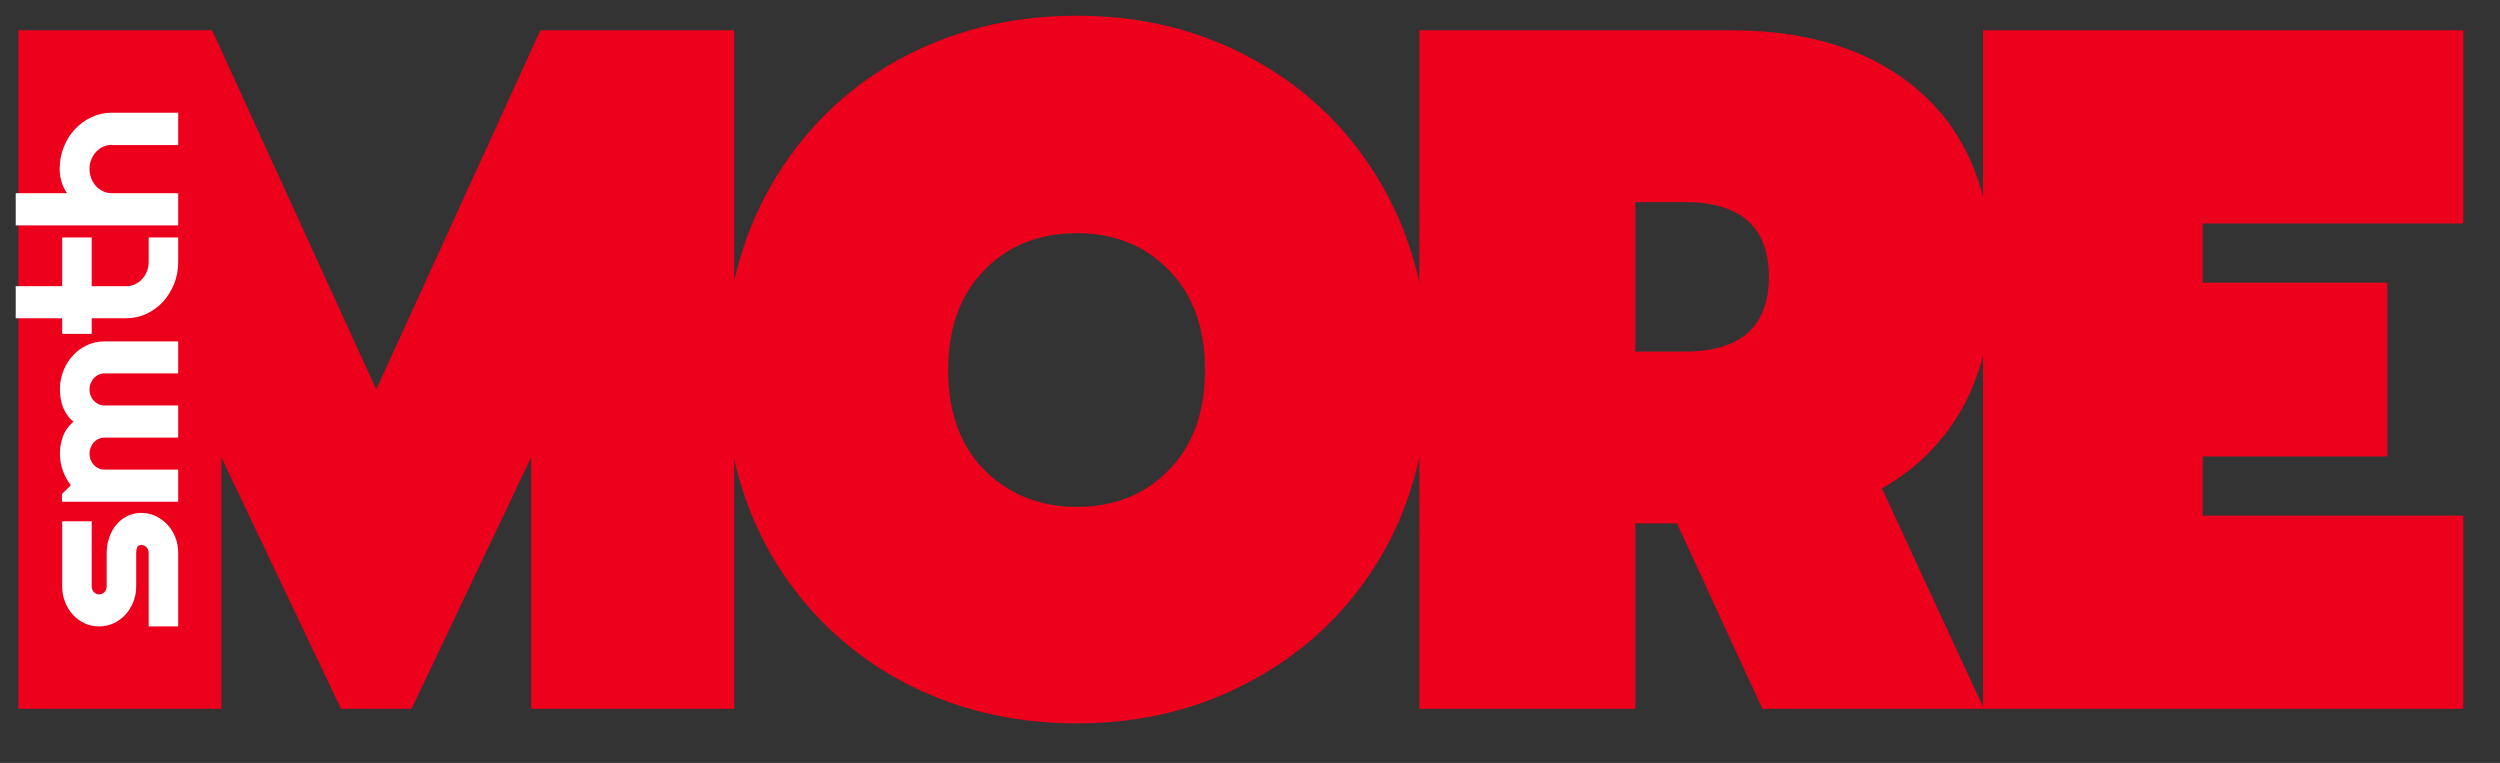
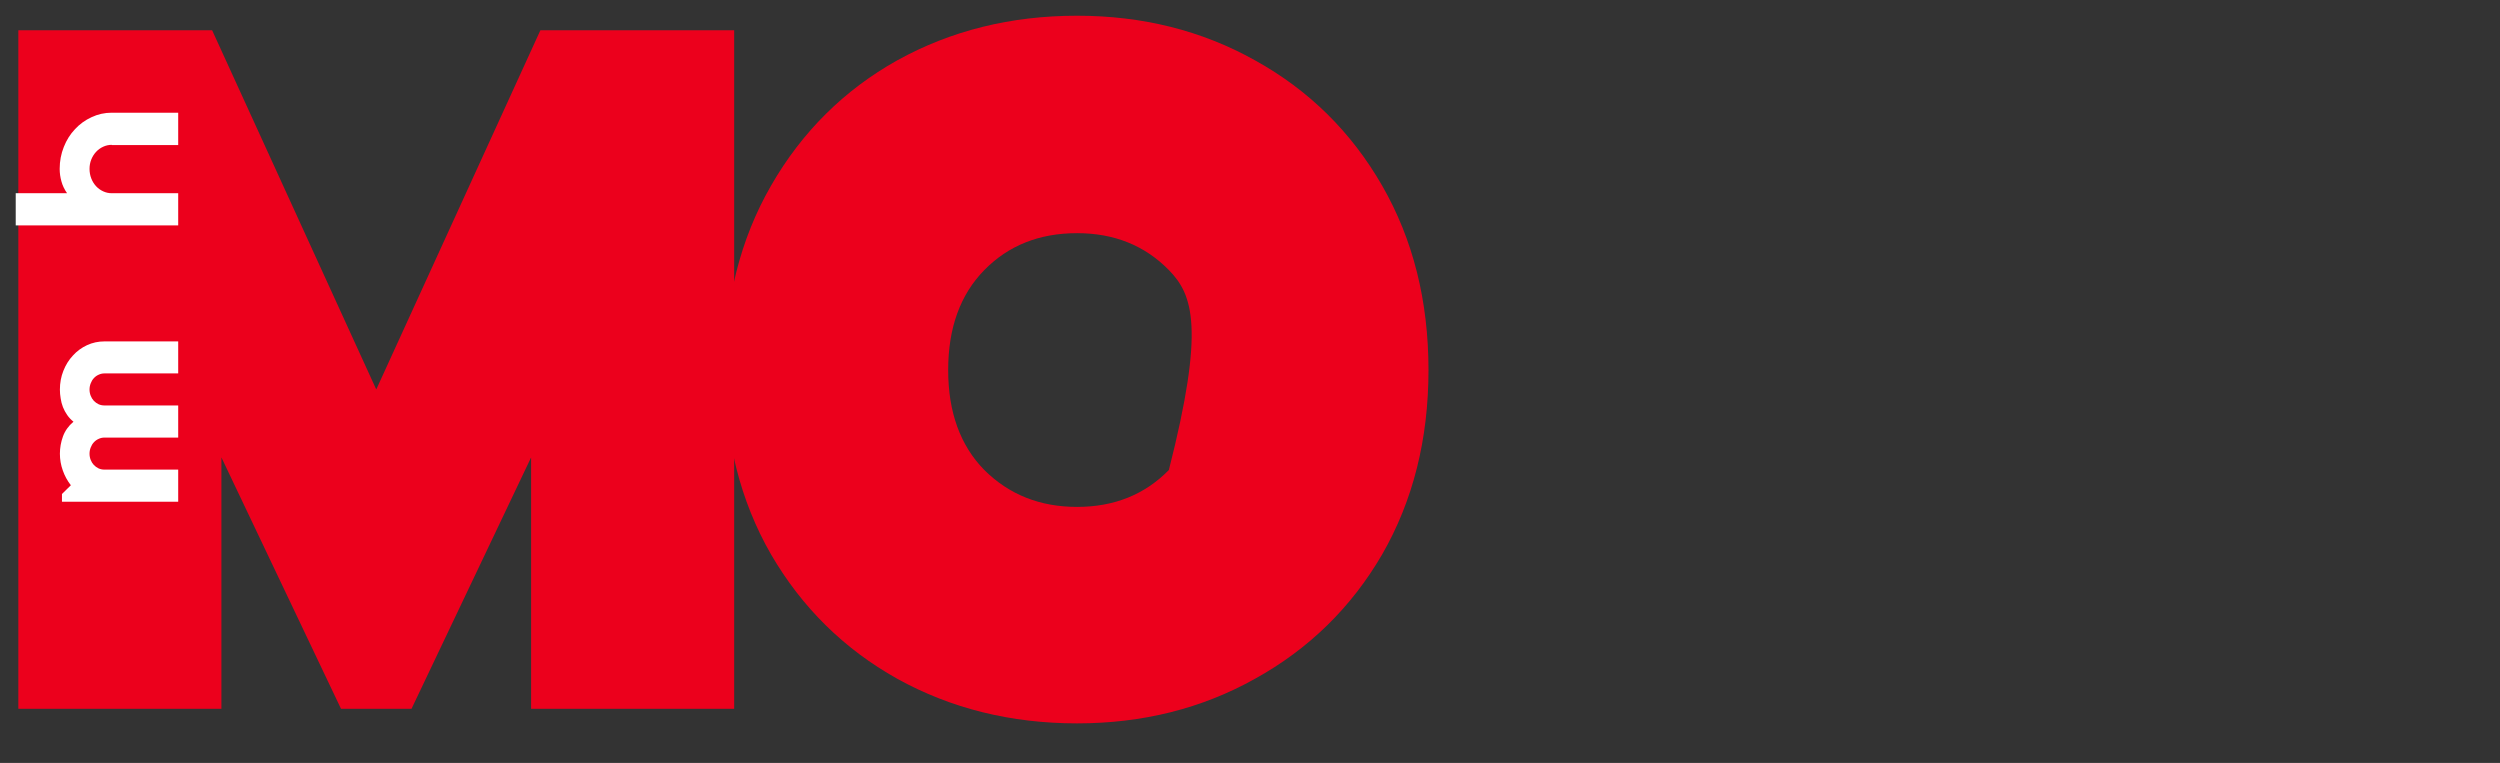
<svg xmlns="http://www.w3.org/2000/svg" width="580" height="177" viewBox="0 0 580 177" fill="none">
  <rect x="0" y="0" width="580" height="177" fill="#333333" stroke="none" />
  <path d="M4.256 7.026H49.216L87.292 90.353L125.368 7.026H170.328V164.446H123.217V106.118L95.467 164.446H79.117L51.367 106.118V164.446H4.256V7.026Z" fill="#EC001C" />
-   <path d="M249.878 167.824C234.533 167.824 220.622 164.371 208.145 157.464C195.811 150.558 186.059 140.949 178.889 128.638C171.718 116.177 168.133 101.913 168.133 85.848C168.133 69.784 171.718 55.521 178.889 43.059C186.059 30.598 195.811 20.914 208.145 14.008C220.622 7.101 234.533 3.648 249.878 3.648C265.08 3.648 278.847 7.101 291.181 14.008C303.658 20.914 313.482 30.598 320.652 43.059C327.823 55.521 331.408 69.784 331.408 85.848C331.408 101.913 327.823 116.177 320.652 128.638C313.482 140.949 303.658 150.558 291.181 157.464C278.847 164.371 265.08 167.824 249.878 167.824ZM249.878 117.602C258.483 117.602 265.582 114.75 271.175 109.045C276.768 103.34 279.565 95.608 279.565 85.848C279.565 76.09 276.768 68.358 271.175 62.652C265.582 56.947 258.483 54.094 249.878 54.094C241.13 54.094 233.959 56.947 228.366 62.652C222.773 68.358 219.977 76.09 219.977 85.848C219.977 95.608 222.773 103.34 228.366 109.045C234.103 114.75 241.273 117.602 249.878 117.602Z" fill="#EC001C" />
-   <path d="M329.271 7.026H401.551C420.195 7.026 434.966 11.906 445.866 21.665C456.765 31.424 462.215 45.612 462.215 64.229C462.215 75.94 459.992 85.924 455.546 94.181C451.101 102.289 444.791 108.67 436.616 113.324L460.279 164.446H408.865L389.075 121.432H379.394V164.446H329.271V7.026ZM390.795 81.57C403.846 81.57 410.371 75.79 410.371 64.229C410.371 52.668 403.846 46.888 390.795 46.888H379.394V81.57H390.795Z" fill="#EC001C" />
-   <path d="M460.057 7.026H571.488V51.843H511.04V65.58H553.849V105.892H511.04V119.63H571.488V164.446H460.057V7.026Z" fill="#EC001C" />
-   <path d="M41.342 128.282V145.326H34.493V128.282C34.493 127.772 34.325 127.335 33.989 126.971C33.654 126.606 33.251 126.425 32.781 126.425C32.294 126.425 31.975 126.606 31.824 126.971C31.673 127.335 31.597 127.772 31.597 128.282V136.039C31.597 137.332 31.371 138.543 30.918 139.672C30.464 140.8 29.852 141.784 29.079 142.622C28.29 143.459 27.375 144.124 26.335 144.615C25.294 145.089 24.178 145.326 22.986 145.326C21.794 145.326 20.678 145.089 19.637 144.615C18.596 144.124 17.69 143.459 16.918 142.622C16.145 141.784 15.541 140.8 15.105 139.672C14.652 138.543 14.425 137.332 14.425 136.039V120.934H21.274V136.039C21.274 136.549 21.442 136.986 21.777 137.35C22.113 137.714 22.516 137.896 22.986 137.896C23.473 137.896 23.892 137.714 24.245 137.35C24.581 136.986 24.748 136.549 24.748 136.039V128.282C24.748 127.007 24.95 125.806 25.353 124.676C25.739 123.548 26.284 122.564 26.989 121.727C27.695 120.889 28.542 120.224 29.533 119.733C30.523 119.241 31.606 118.995 32.781 118.995C33.973 118.995 35.089 119.241 36.13 119.733C37.154 120.224 38.06 120.889 38.849 121.727C39.621 122.564 40.234 123.548 40.687 124.676C41.124 125.806 41.342 127.007 41.342 128.282Z" fill="white" />
+   <path d="M249.878 167.824C234.533 167.824 220.622 164.371 208.145 157.464C195.811 150.558 186.059 140.949 178.889 128.638C171.718 116.177 168.133 101.913 168.133 85.848C168.133 69.784 171.718 55.521 178.889 43.059C186.059 30.598 195.811 20.914 208.145 14.008C220.622 7.101 234.533 3.648 249.878 3.648C265.08 3.648 278.847 7.101 291.181 14.008C303.658 20.914 313.482 30.598 320.652 43.059C327.823 55.521 331.408 69.784 331.408 85.848C331.408 101.913 327.823 116.177 320.652 128.638C313.482 140.949 303.658 150.558 291.181 157.464C278.847 164.371 265.08 167.824 249.878 167.824ZM249.878 117.602C258.483 117.602 265.582 114.75 271.175 109.045C279.565 76.09 276.768 68.358 271.175 62.652C265.582 56.947 258.483 54.094 249.878 54.094C241.13 54.094 233.959 56.947 228.366 62.652C222.773 68.358 219.977 76.09 219.977 85.848C219.977 95.608 222.773 103.34 228.366 109.045C234.103 114.75 241.273 117.602 249.878 117.602Z" fill="#EC001C" />
  <path d="M41.342 79.205V86.635H24.22C23.75 86.635 23.305 86.735 22.886 86.935C22.466 87.117 22.097 87.381 21.778 87.727C21.459 88.073 21.215 88.473 21.047 88.929C20.863 89.384 20.77 89.866 20.77 90.376C20.77 90.886 20.863 91.369 21.047 91.824C21.215 92.261 21.459 92.653 21.778 92.999C22.097 93.326 22.466 93.59 22.886 93.791C23.305 93.973 23.75 94.064 24.22 94.064H41.342V101.52H24.22C23.75 101.52 23.305 101.62 22.886 101.821C22.466 102.003 22.097 102.267 21.778 102.613C21.459 102.958 21.215 103.359 21.047 103.815C20.863 104.27 20.77 104.752 20.77 105.262C20.77 105.772 20.863 106.255 21.047 106.71C21.215 107.147 21.459 107.538 21.778 107.884C22.097 108.212 22.466 108.476 22.886 108.677C23.305 108.858 23.75 108.95 24.22 108.95H41.342V116.406H14.375V114.603L16.44 112.582C15.634 111.544 15.013 110.406 14.576 109.168C14.123 107.912 13.896 106.61 13.896 105.262C13.896 103.897 14.132 102.567 14.601 101.274C15.072 99.963 15.886 98.816 17.044 97.833C16.473 97.378 15.986 96.859 15.584 96.276C15.181 95.693 14.853 95.084 14.601 94.446C14.35 93.791 14.174 93.117 14.073 92.425C13.955 91.733 13.896 91.05 13.896 90.376C13.896 88.828 14.165 87.381 14.702 86.034C15.239 84.668 15.978 83.484 16.918 82.483C17.841 81.463 18.932 80.662 20.191 80.079C21.45 79.496 22.793 79.205 24.22 79.205H41.342Z" fill="white" />
-   <path d="M41.342 60.747C41.342 62.549 41.032 64.243 40.411 65.827C39.773 67.411 38.908 68.804 37.817 70.006C36.709 71.19 35.425 72.127 33.965 72.819C32.504 73.493 30.943 73.83 29.281 73.83H21.274V77.463H14.425V73.83H3.648V66.401H14.425V55.093H21.274V66.401H29.281C30.003 66.401 30.683 66.255 31.321 65.963C31.942 65.672 32.487 65.272 32.958 64.762C33.428 64.252 33.805 63.651 34.091 62.959C34.359 62.267 34.493 61.53 34.493 60.747V55.093H41.342V60.747Z" fill="white" />
  <path d="M41.342 44.829V52.286H3.648V44.829H15.558C14.937 43.937 14.501 43.017 14.249 42.07C13.98 41.123 13.846 40.158 13.846 39.175C13.846 37.372 14.165 35.679 14.803 34.095C15.424 32.511 16.289 31.136 17.396 29.971C18.488 28.787 19.772 27.858 21.249 27.184C22.709 26.493 24.27 26.147 25.932 26.147H41.342V33.658H25.932V33.603C25.227 33.603 24.564 33.749 23.943 34.04C23.305 34.332 22.751 34.732 22.281 35.242C21.811 35.752 21.442 36.344 21.174 37.017C20.905 37.691 20.771 38.41 20.771 39.175C20.771 39.958 20.905 40.696 21.174 41.388C21.442 42.079 21.811 42.68 22.281 43.19C22.751 43.7 23.305 44.101 23.943 44.392C24.564 44.683 25.227 44.829 25.932 44.829H41.342Z" fill="white" />
</svg>